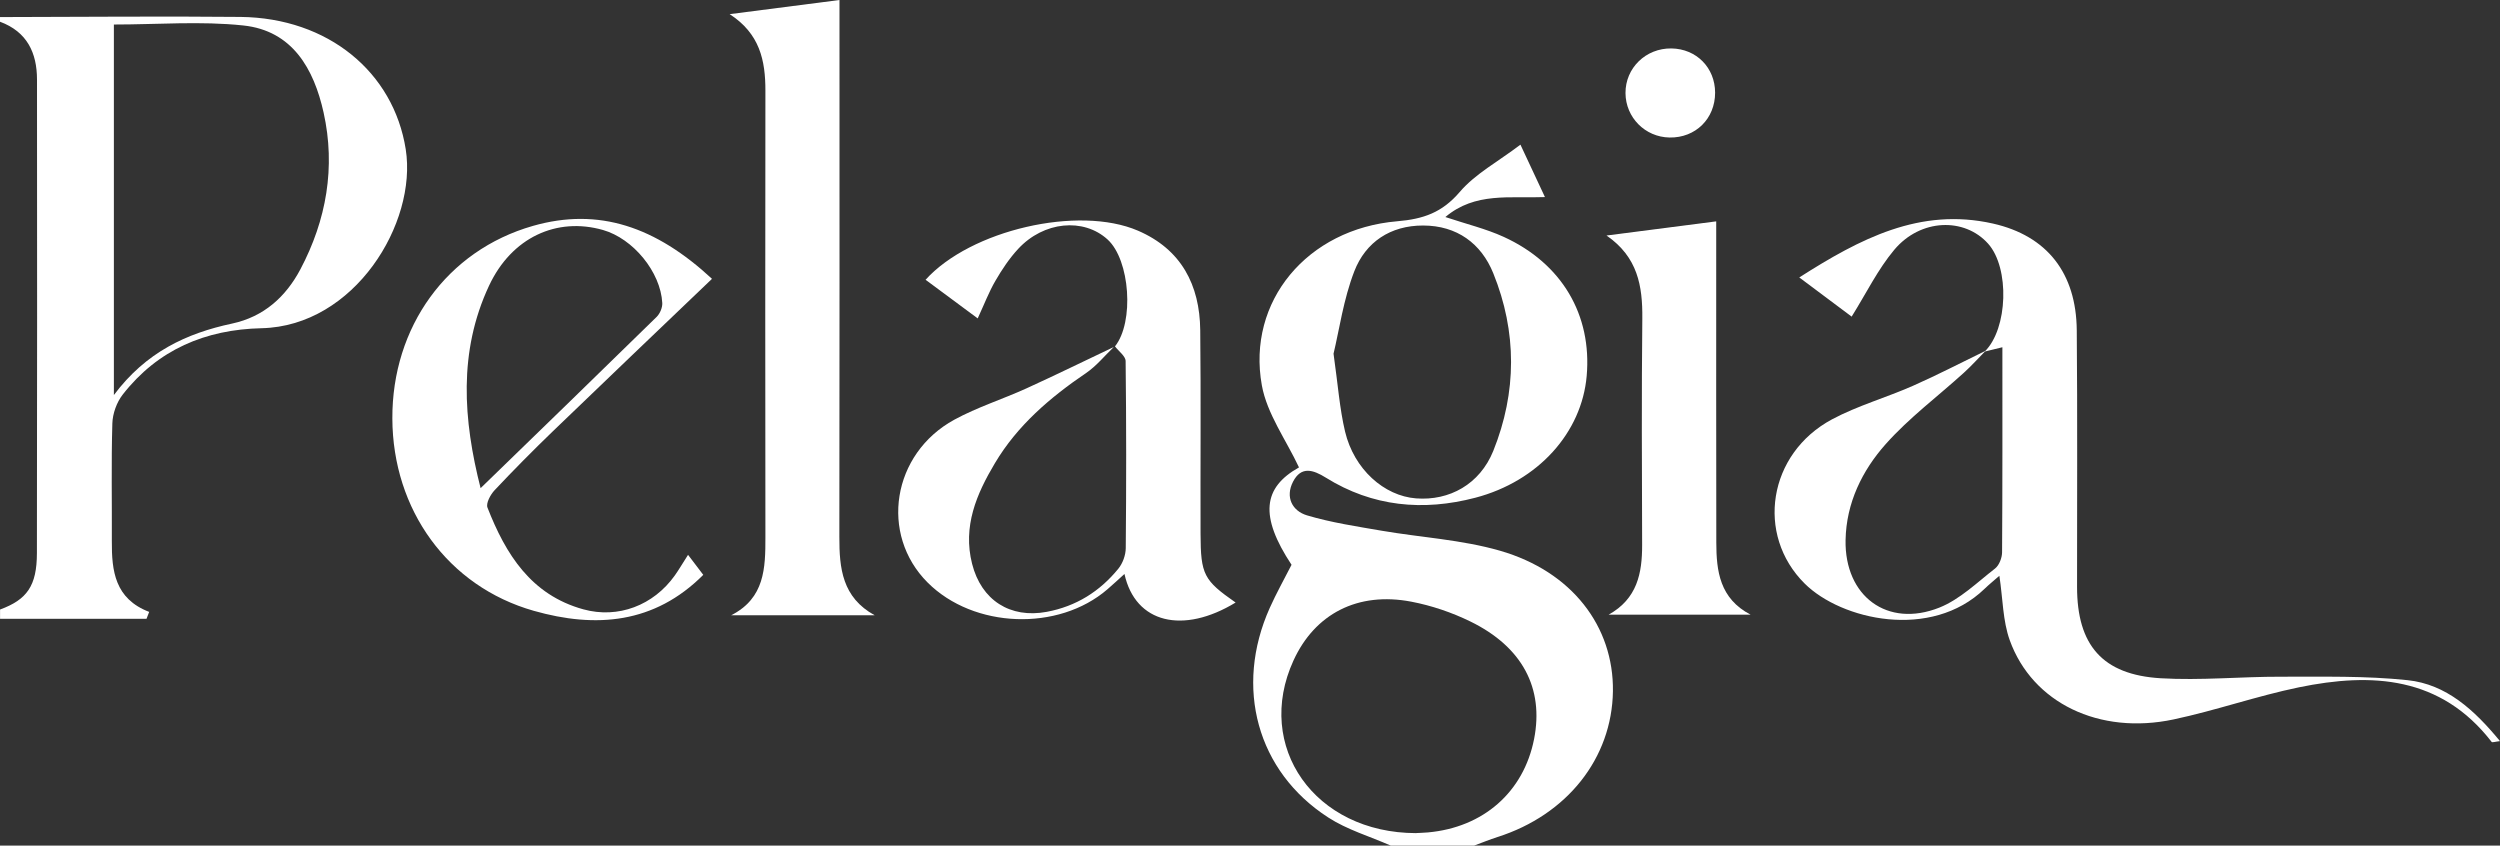
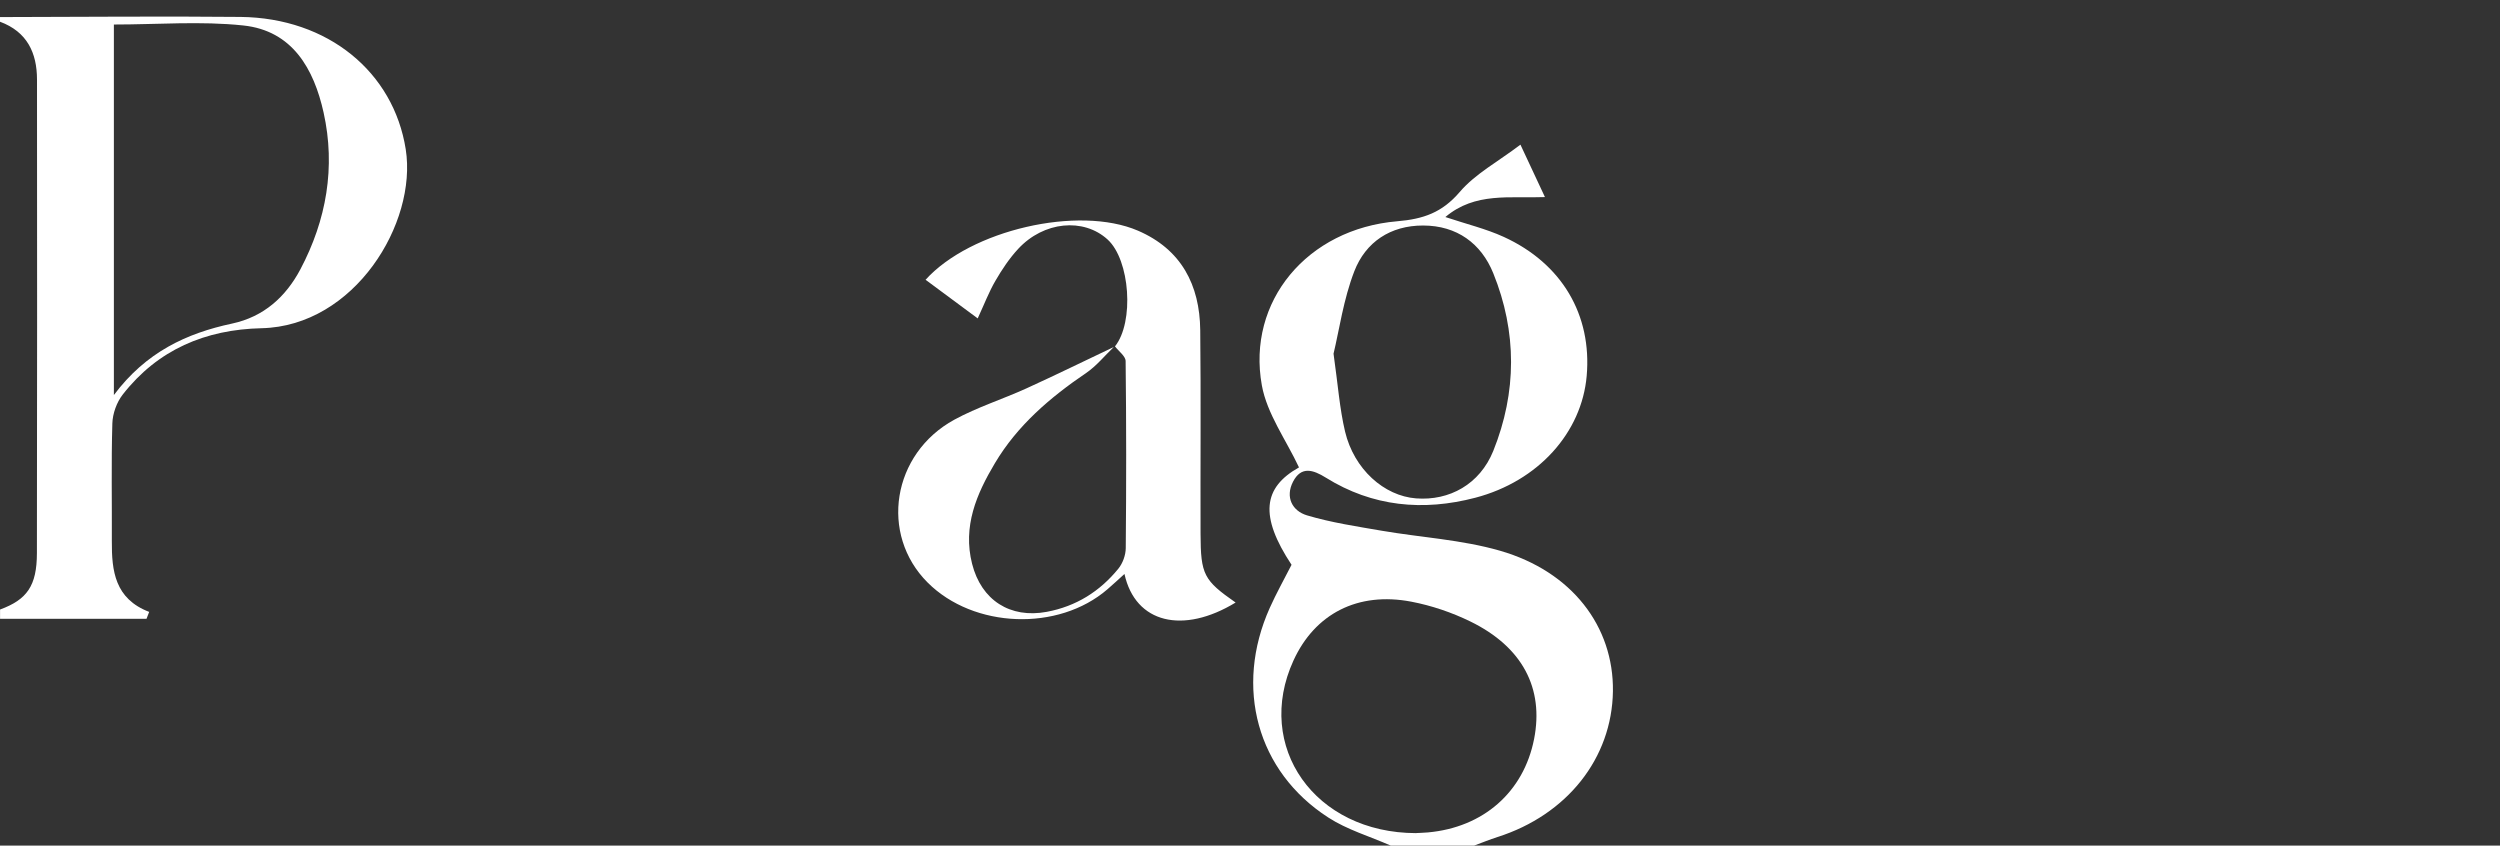
<svg xmlns="http://www.w3.org/2000/svg" width="136" height="46" viewBox="0 0 136 46" fill="none">
  <rect x="0" y="0" width="136" height="46" fill="#333333" stroke="none" />
  <path d="M75.65 45.998C74.511 45.496 73.281 45.137 72.251 44.468C68.379 41.965 67.141 37.393 69.073 33.074C69.43 32.274 69.861 31.51 70.26 30.725C68.51 28.074 68.7 26.528 70.665 25.427C69.962 23.925 68.922 22.51 68.644 20.961C67.821 16.392 71.117 12.45 76.009 12.037C77.431 11.918 78.451 11.564 79.408 10.445C80.254 9.455 81.489 8.797 82.712 7.87C83.192 8.898 83.588 9.741 84.045 10.721C82.136 10.797 80.249 10.437 78.628 11.807C79.782 12.192 80.835 12.445 81.8 12.885C84.97 14.333 86.606 17.133 86.316 20.45C86.046 23.533 83.682 26.178 80.257 27.077C77.421 27.821 74.665 27.566 72.129 25.986C71.425 25.548 70.781 25.348 70.339 26.209C69.909 27.047 70.298 27.796 71.102 28.036C72.417 28.429 73.791 28.634 75.15 28.869C77.299 29.239 79.514 29.358 81.596 29.958C85.52 31.089 87.791 34.087 87.743 37.603C87.692 41.246 85.25 44.327 81.464 45.534C81.035 45.671 80.618 45.843 80.194 46H75.655L75.65 45.998ZM77.039 45.319C77.173 45.311 77.426 45.306 77.676 45.284C80.696 45.013 82.886 43.086 83.454 40.205C83.997 37.446 82.823 35.191 79.982 33.806C78.976 33.315 77.878 32.943 76.779 32.732C73.865 32.173 71.528 33.388 70.364 35.935C68.227 40.608 71.516 45.316 77.039 45.322V45.319ZM72.544 19.239C72.784 20.923 72.874 22.224 73.172 23.48C73.66 25.523 75.289 26.978 77.034 27.112C78.845 27.252 80.502 26.345 81.234 24.53C82.52 21.335 82.527 18.057 81.234 14.865C80.578 13.242 79.254 12.27 77.418 12.268C75.64 12.265 74.289 13.169 73.675 14.756C73.082 16.288 72.854 17.961 72.544 19.242V19.239Z" fill="white" />
  <path d="M0.003 0.929C4.364 0.924 8.729 0.876 13.09 0.921C17.846 0.975 21.41 3.921 22.072 8.121C22.705 12.146 19.281 17.741 14.232 17.855C11.176 17.923 8.585 19.019 6.678 21.462C6.349 21.882 6.127 22.5 6.112 23.034C6.049 25.168 6.094 27.305 6.084 29.441C6.074 31.059 6.248 32.573 8.115 33.287C8.067 33.411 8.019 33.535 7.971 33.661H0.003V33.158C1.465 32.621 2.005 31.877 2.008 30.092C2.026 21.505 2.018 12.921 2.013 4.334C2.013 2.866 1.467 1.726 0 1.182V0.932L0.003 0.929ZM6.195 1.332V21.49C7.938 19.158 10.14 18.133 12.626 17.602C14.356 17.232 15.55 16.143 16.343 14.647C17.76 11.966 18.263 9.093 17.604 6.124C17.076 3.752 15.914 1.668 13.232 1.385C10.923 1.139 8.567 1.334 6.198 1.334L6.195 1.332Z" fill="white" />
-   <path d="M107.973 19.12C109.231 17.878 109.334 14.579 108.155 13.258C106.869 11.817 104.473 11.89 103.048 13.589C102.154 14.655 101.528 15.946 100.73 17.224C99.891 16.597 98.964 15.903 97.881 15.093C101.182 12.987 104.45 11.268 108.413 12.161C111.378 12.83 112.949 14.875 112.976 17.969C113.017 22.622 112.989 27.277 112.992 31.93C112.992 35.092 114.371 36.707 117.54 36.897C119.71 37.026 121.897 36.808 124.077 36.813C126.375 36.818 128.688 36.76 130.969 37.001C133.085 37.223 134.603 38.623 136 40.317C135.75 40.345 135.581 40.405 135.545 40.36C132.782 36.788 129.037 36.573 125.062 37.39C122.766 37.864 120.536 38.651 118.242 39.137C114.204 39.995 110.564 38.241 109.332 34.834C108.948 33.77 108.956 32.565 108.766 31.322C108.491 31.563 108.213 31.788 107.955 32.036C105.046 34.841 100.169 33.727 98.176 31.748C95.496 29.09 96.181 24.675 99.664 22.811C101.058 22.067 102.614 21.629 104.069 20.986C105.407 20.396 106.705 19.718 108.021 19.08C107.625 19.483 107.248 19.903 106.832 20.28C105.412 21.568 103.856 22.73 102.588 24.153C101.303 25.596 100.437 27.358 100.399 29.376C100.341 32.436 102.672 34.178 105.501 33.054C106.619 32.608 107.556 31.684 108.534 30.925C108.756 30.75 108.91 30.348 108.913 30.049C108.938 26.335 108.93 22.622 108.93 18.89C108.541 18.986 108.259 19.055 107.976 19.123L107.973 19.12Z" fill="white" />
  <path d="M60.653 18.845C61.711 17.526 61.476 14.143 60.251 13.027C58.943 11.837 56.781 12.037 55.389 13.539C54.91 14.055 54.508 14.66 54.152 15.273C53.798 15.88 53.546 16.546 53.187 17.321C52.205 16.594 51.28 15.908 50.351 15.219C52.801 12.513 58.665 11.154 61.906 12.549C64.26 13.564 65.267 15.498 65.293 17.964C65.333 21.654 65.298 25.345 65.31 29.039C65.318 31.264 65.484 31.568 67.217 32.778C64.366 34.515 61.762 33.915 61.171 31.224C60.822 31.538 60.542 31.803 60.246 32.056C57.574 34.365 52.968 34.193 50.465 31.692C47.838 29.069 48.525 24.68 51.919 22.829C53.164 22.151 54.541 21.718 55.837 21.128C57.433 20.401 59.006 19.629 60.59 18.877C60.092 19.353 59.648 19.908 59.087 20.29C57.125 21.622 55.349 23.138 54.124 25.196C53.121 26.877 52.366 28.636 52.882 30.672C53.384 32.654 54.953 33.656 56.943 33.284C58.539 32.986 59.83 32.175 60.837 30.938C61.077 30.644 61.239 30.196 61.241 29.816C61.272 26.424 61.274 23.034 61.234 19.642C61.231 19.374 60.855 19.108 60.653 18.842V18.845Z" fill="white" />
-   <path d="M39.779 33.469C41.605 32.538 41.64 30.9 41.638 29.226C41.63 21.128 41.625 13.032 41.638 4.934C41.64 3.288 41.334 1.83 39.693 0.77C41.64 0.519 43.587 0.268 45.668 0C45.668 0.532 45.668 1.028 45.668 1.521C45.668 10.751 45.676 19.981 45.661 29.211C45.658 30.915 45.815 32.499 47.58 33.469H39.776H39.779Z" fill="white" />
-   <path d="M38.73 15.171C35.776 17.999 32.924 20.713 30.09 23.447C29.004 24.495 27.941 25.568 26.905 26.669C26.681 26.907 26.426 27.378 26.519 27.614C27.509 30.148 28.886 32.363 31.735 33.148C33.626 33.669 35.551 32.932 36.708 31.307C36.92 31.011 37.104 30.692 37.43 30.183C37.74 30.591 37.983 30.907 38.258 31.272C35.599 33.937 32.404 34.185 29.04 33.229C24.36 31.899 21.362 27.73 21.344 22.766C21.324 17.799 24.299 13.63 28.994 12.288C32.578 11.265 35.68 12.339 38.733 15.169L38.73 15.171ZM26.145 26.555C29.426 23.371 32.583 20.313 35.725 17.235C35.904 17.057 36.041 16.731 36.028 16.483C35.937 14.792 34.442 12.979 32.8 12.511C30.295 11.797 27.835 12.908 26.602 15.546C24.923 19.138 25.201 22.849 26.145 26.558V26.555Z" fill="white" />
-   <path d="M87.508 33.439C89.061 32.575 89.337 31.193 89.332 29.641C89.319 25.535 89.299 21.429 89.342 17.326C89.359 15.561 89.097 13.984 87.394 12.812C89.311 12.564 91.228 12.318 93.362 12.042C93.362 12.587 93.362 13.068 93.362 13.549C93.362 18.87 93.357 24.191 93.367 29.51C93.37 31.067 93.549 32.56 95.234 33.439H87.508Z" fill="white" />
-   <path d="M90.928 2.635C92.286 2.656 93.299 3.683 93.302 5.04C93.304 6.455 92.239 7.506 90.824 7.481C89.493 7.458 88.437 6.392 88.427 5.066C88.417 3.701 89.534 2.615 90.925 2.635H90.928Z" fill="white" />
</svg>